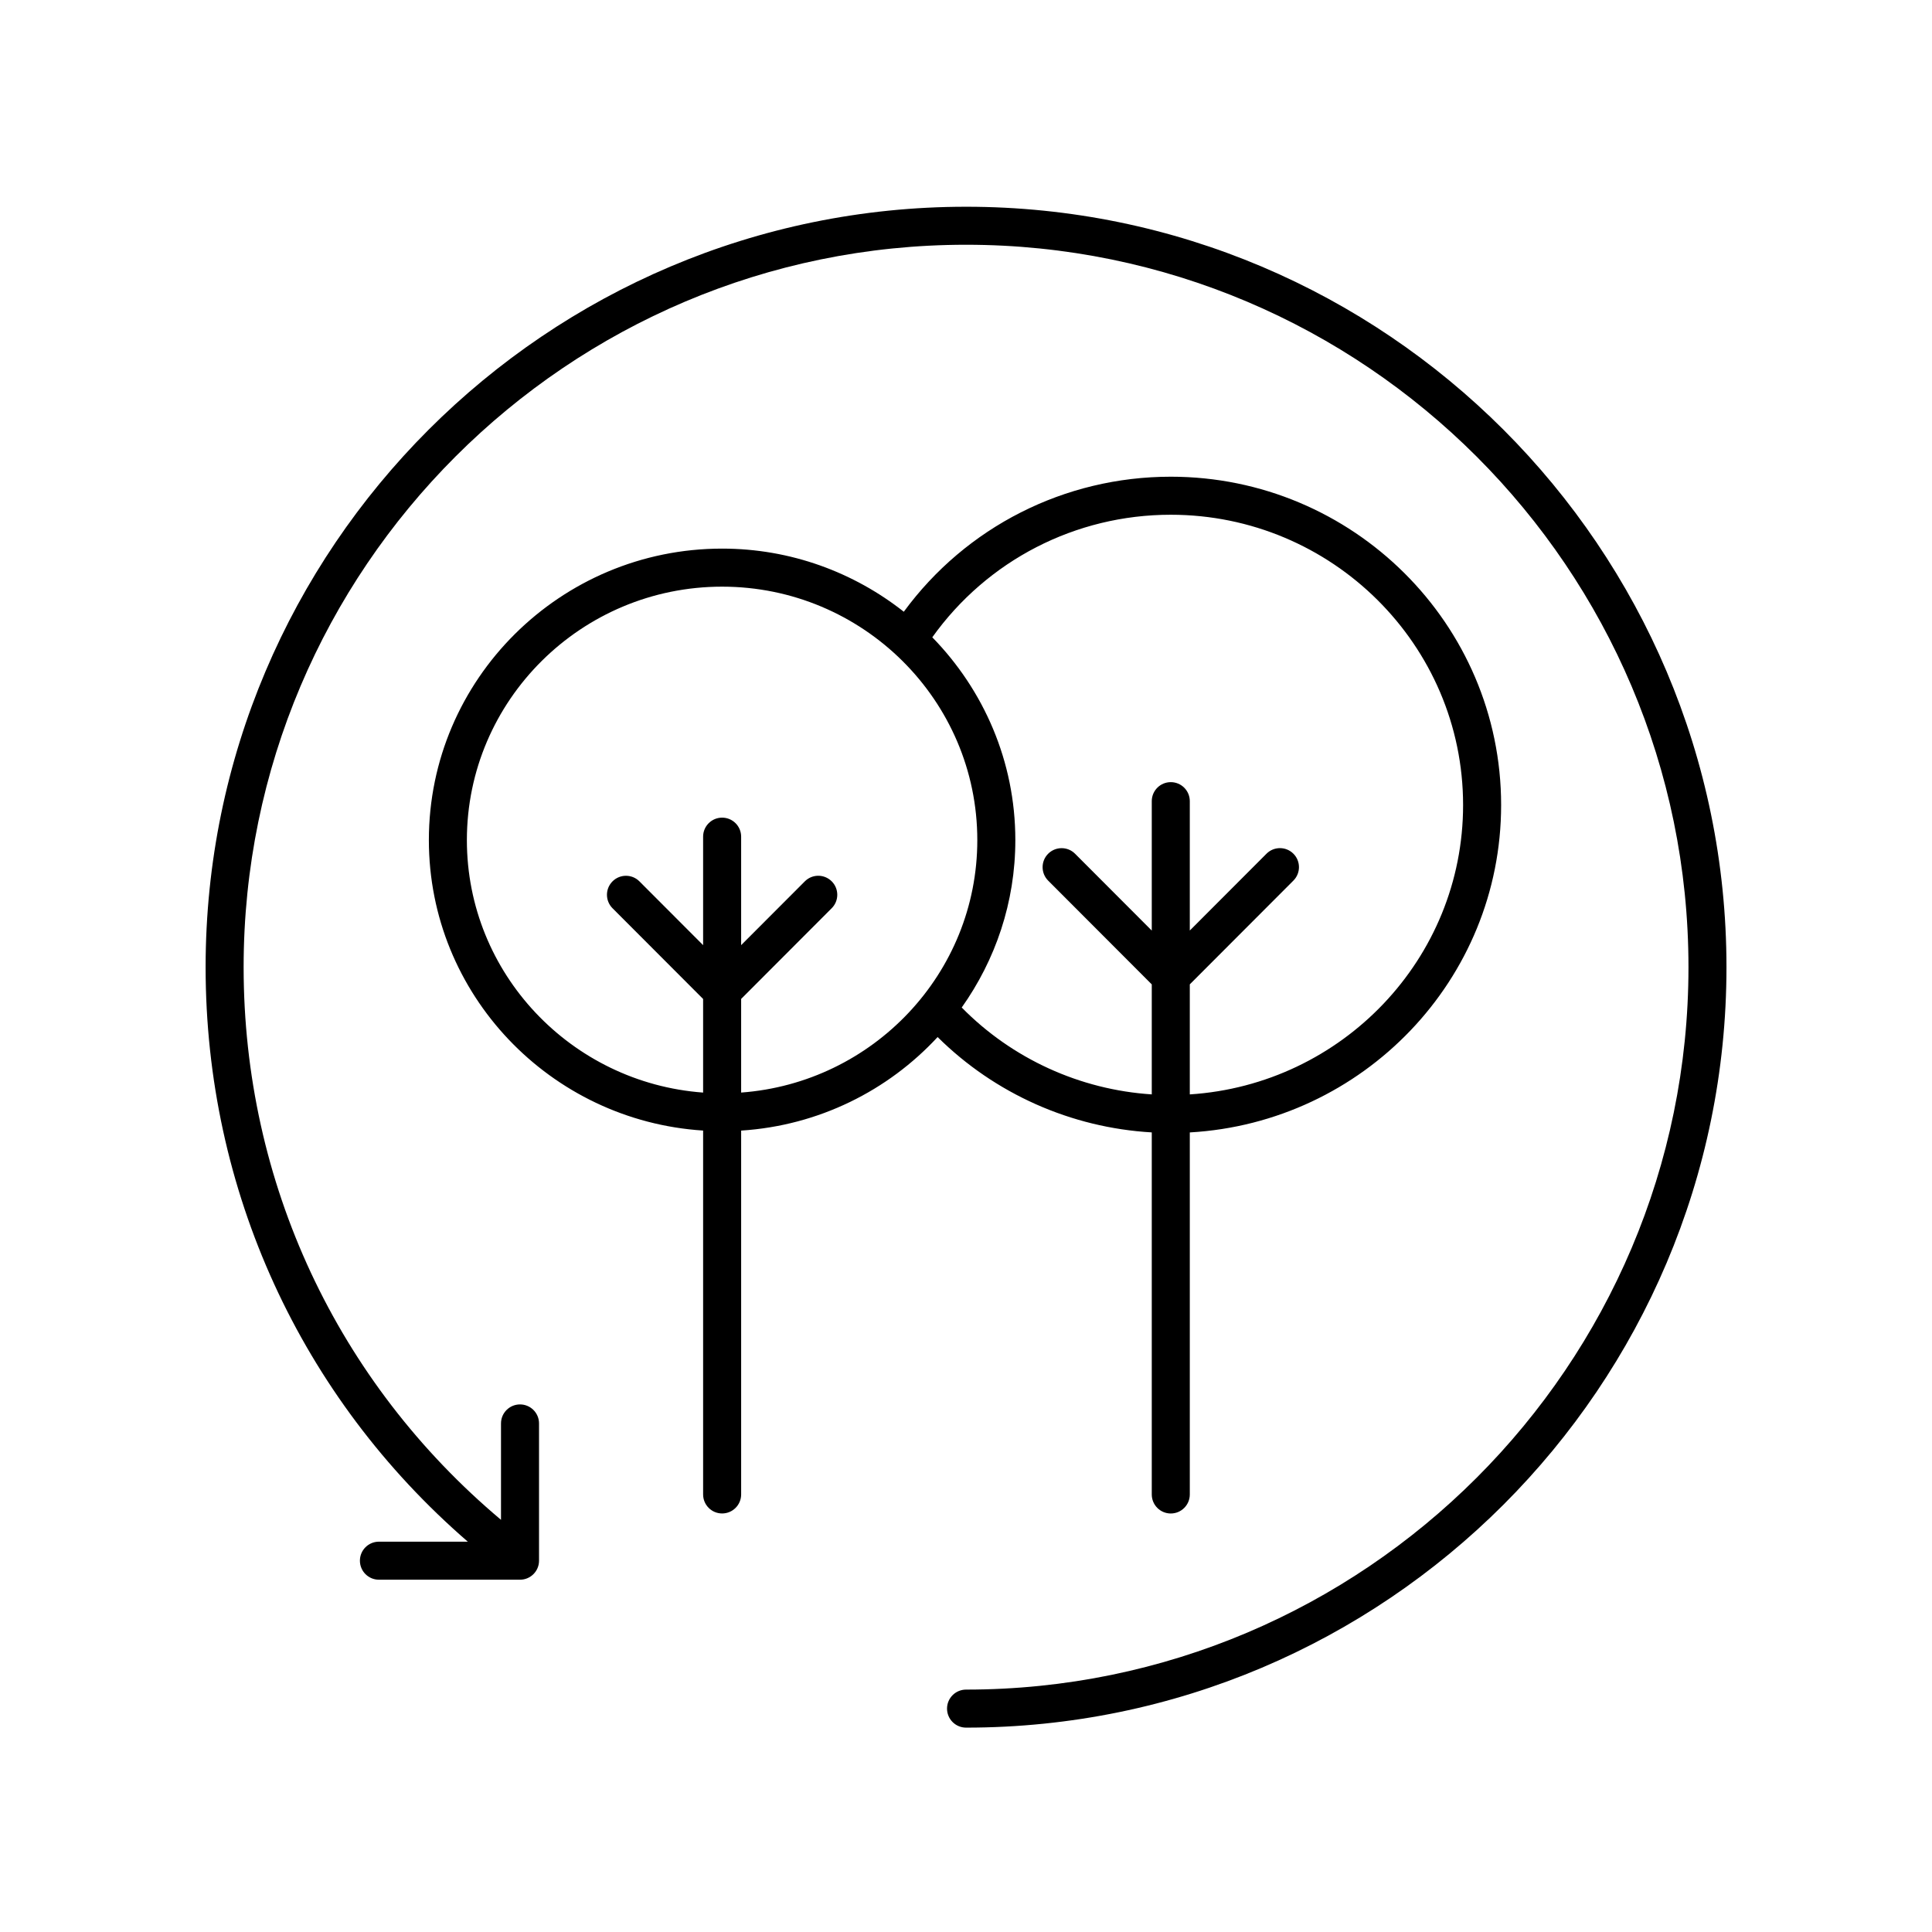
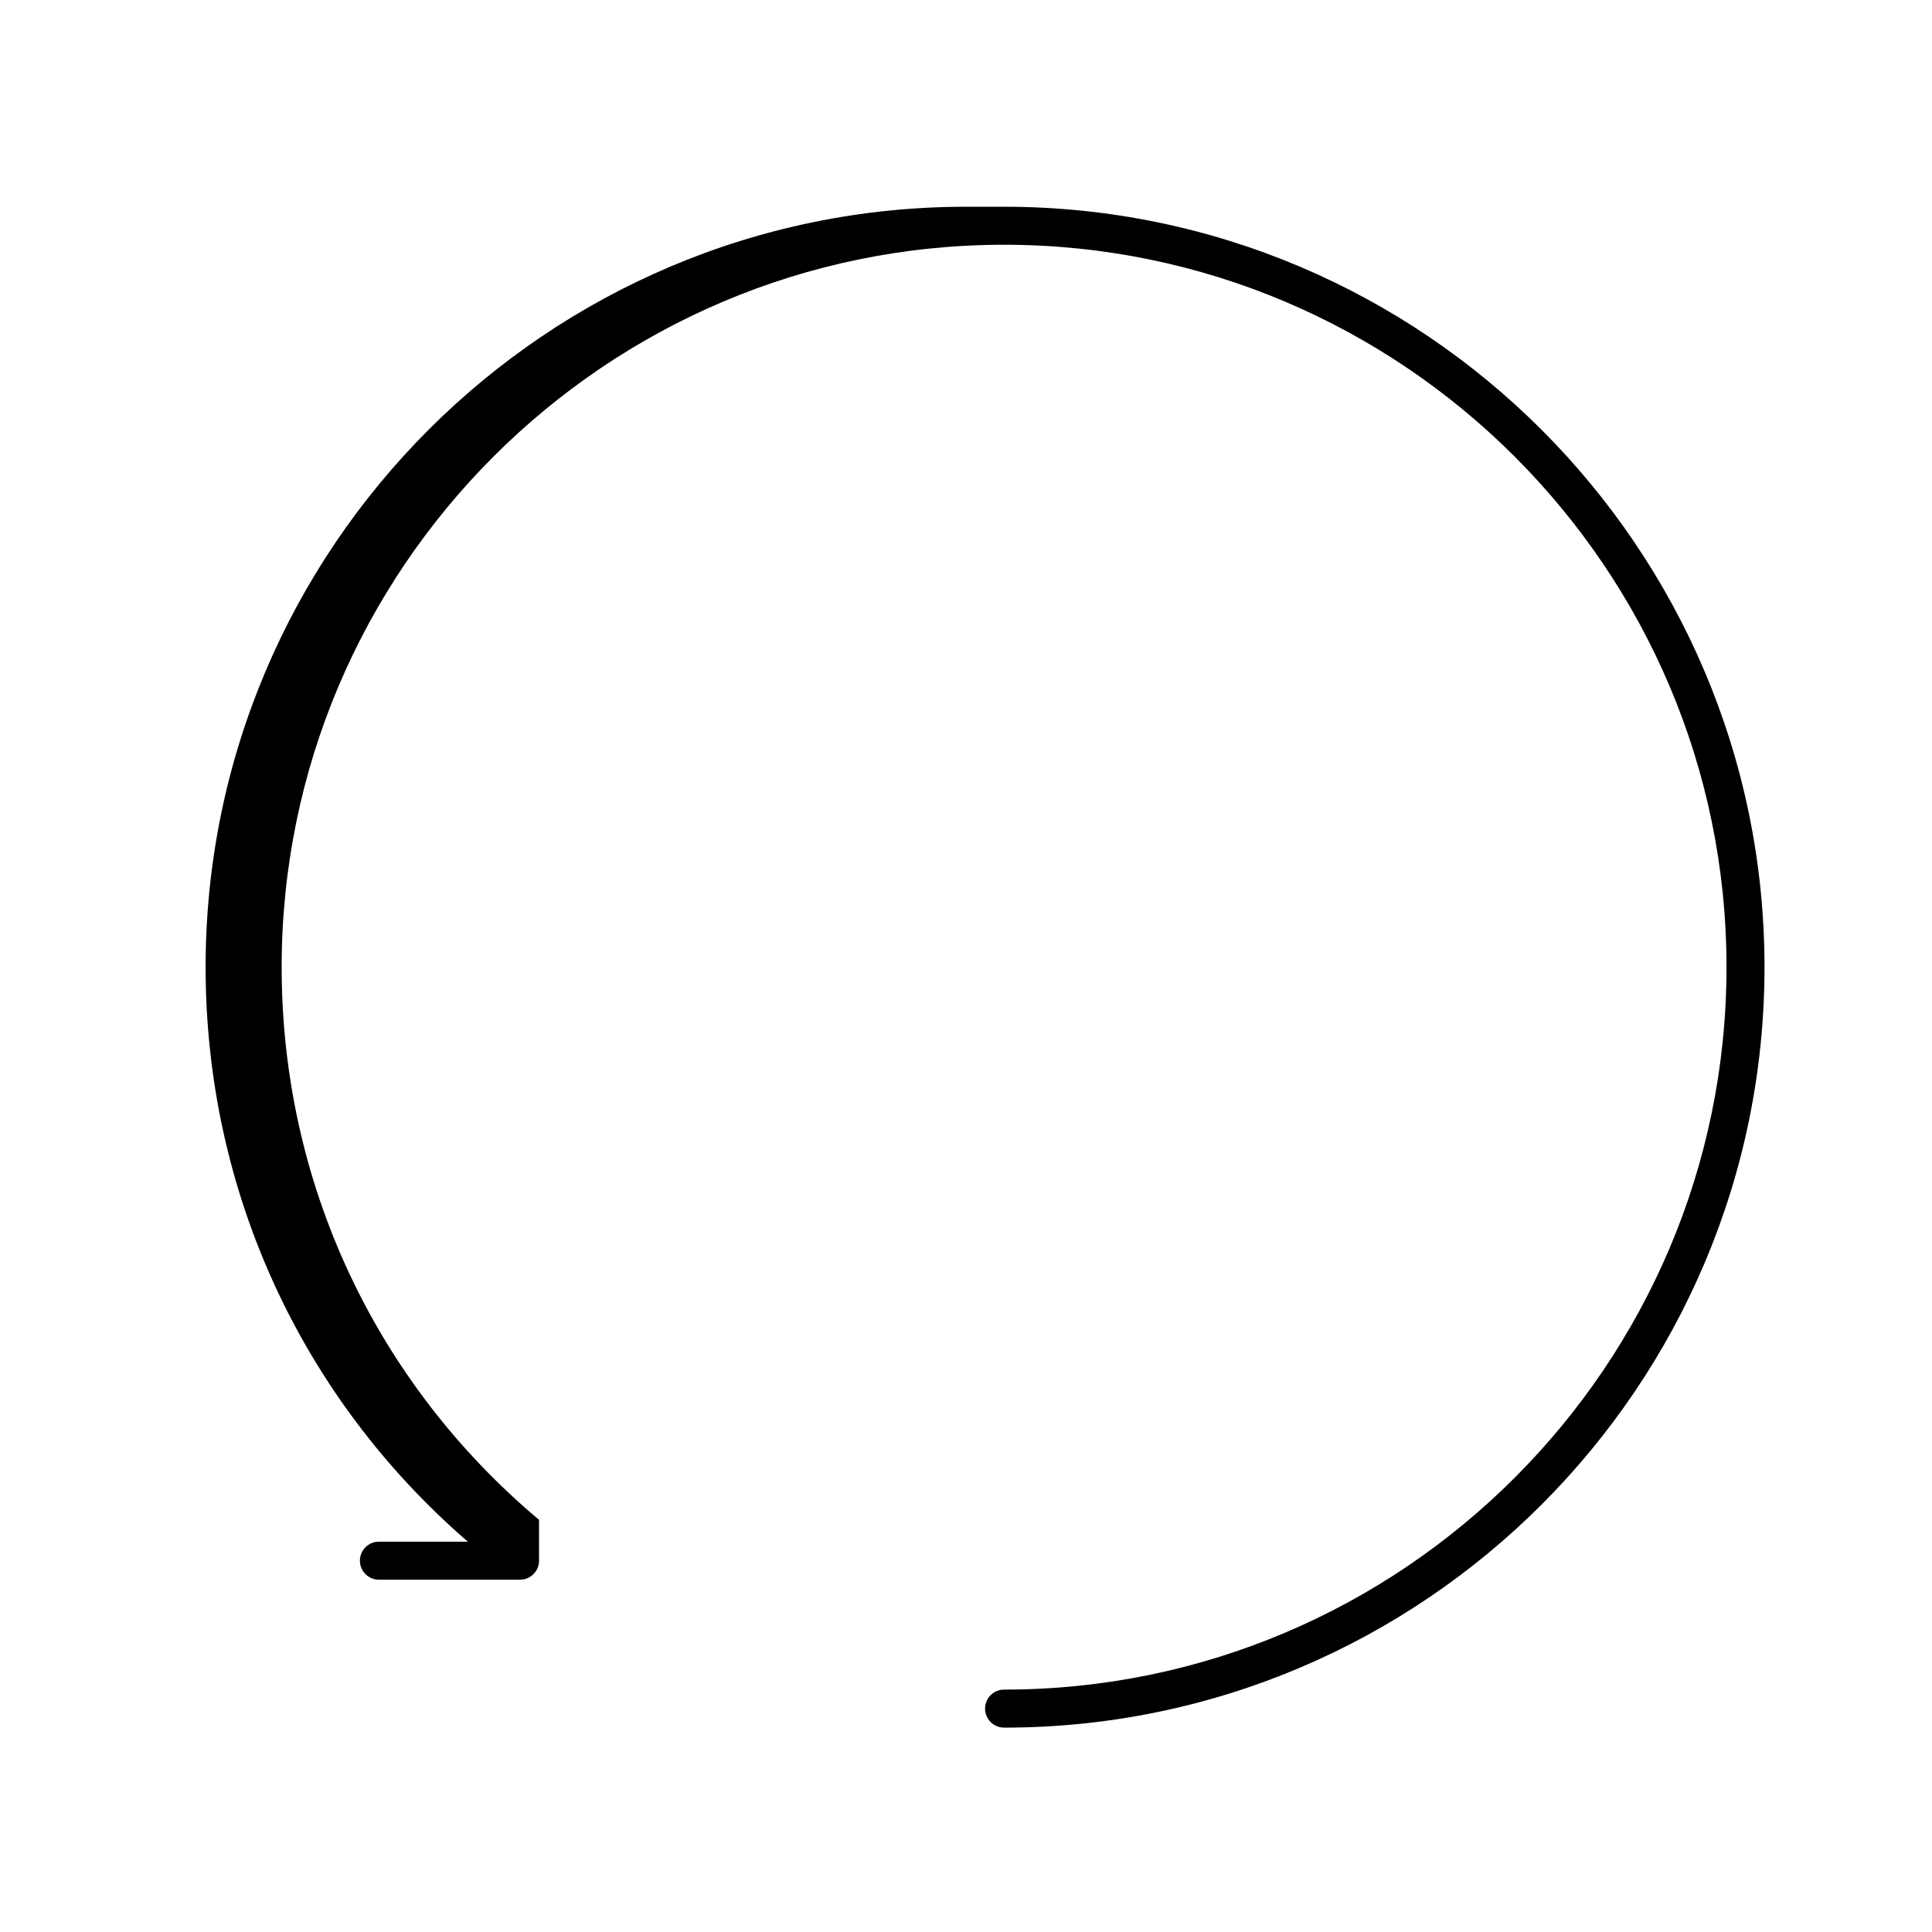
<svg xmlns="http://www.w3.org/2000/svg" fill="#000000" width="800px" height="800px" version="1.1" viewBox="144 144 512 512">
  <g>
-     <path d="m454.27 545.09c2.781 0 5.039-2.254 5.039-5.039v-95.945c45.922-2.621 82.504-40.473 82.504-86.762 0-47.98-39.273-87.012-87.551-87.012-28.145 0-54.262 13.312-70.746 35.785-13.254-10.441-29.965-16.73-48.152-16.73-42.852 0-77.711 34.652-77.711 77.238 0 40.898 32.176 74.391 72.68 76.984v96.434c0 2.785 2.254 5.039 5.039 5.039 2.781 0 5.039-2.254 5.039-5.039v-96.426c20.559-1.32 38.926-10.594 52.066-24.789 15.172 15.039 35.391 24.035 56.754 25.27v95.953c0 2.785 2.258 5.039 5.039 5.039zm-113.86-111.55v-24.812l24.004-24.043c1.965-1.969 1.965-5.156-0.004-7.125-1.973-1.965-5.16-1.969-7.125 0.012l-16.875 16.902v-28.75c0-2.785-2.254-5.039-5.039-5.039-2.781 0-5.039 2.254-5.039 5.039v28.75l-16.879-16.906c-1.965-1.965-5.152-1.969-7.125-0.004-1.969 1.969-1.969 5.156-0.004 7.129l24.008 24.043v24.809c-34.945-2.574-62.605-31.562-62.605-66.91 0-37.031 30.34-67.164 67.637-67.164 37.293 0 67.633 30.129 67.633 67.164 0.004 35.34-27.648 64.328-62.586 66.906zm58.457-22.539c8.918-12.57 14.207-27.855 14.207-44.371 0-20.879-8.414-39.82-22.008-53.738 14.547-20.375 37.945-32.48 63.195-32.48 42.719 0 77.473 34.516 77.473 76.934 0 40.734-32.062 74.082-72.426 76.684v-29.164l27.457-27.5c1.965-1.973 1.965-5.16-0.004-7.129-1.969-1.965-5.16-1.965-7.125 0.004l-20.328 20.359v-34.285c0-2.785-2.254-5.039-5.039-5.039-2.781 0-5.039 2.254-5.039 5.039v34.293l-20.328-20.359c-1.965-1.969-5.152-1.965-7.125-0.004-1.969 1.969-1.969 5.156-0.004 7.129l27.457 27.5v29.152c-19.027-1.242-36.996-9.434-50.363-23.023z" />
-     <path d="m400.01 198.79c-111.12 0-201.52 90.406-201.52 201.52 0 59.074 25.18 113.9 69.484 152.25h-23.555c-2.781 0-5.039 2.254-5.039 5.039s2.254 5.039 5.039 5.039h37.391c2.781 0 5.039-2.254 5.039-5.039v-36.375c0-2.785-2.254-5.039-5.039-5.039-2.781 0-5.039 2.254-5.039 5.039v25.547c-43.434-36.512-68.207-89.383-68.207-146.46 0-105.56 85.883-191.45 191.45-191.45 105.56 0 191.45 85.883 191.45 191.45 0 105.56-85.883 191.45-191.45 191.45-2.781 0-5.039 2.254-5.039 5.039 0 2.785 2.254 5.039 5.039 5.039 111.12 0 201.52-90.406 201.52-201.52 0-111.12-90.402-201.53-201.52-201.53z" />
+     <path d="m400.01 198.79c-111.12 0-201.52 90.406-201.52 201.52 0 59.074 25.18 113.9 69.484 152.25h-23.555c-2.781 0-5.039 2.254-5.039 5.039s2.254 5.039 5.039 5.039h37.391c2.781 0 5.039-2.254 5.039-5.039v-36.375v25.547c-43.434-36.512-68.207-89.383-68.207-146.46 0-105.56 85.883-191.45 191.45-191.45 105.56 0 191.45 85.883 191.45 191.45 0 105.56-85.883 191.45-191.45 191.45-2.781 0-5.039 2.254-5.039 5.039 0 2.785 2.254 5.039 5.039 5.039 111.12 0 201.52-90.406 201.52-201.52 0-111.12-90.402-201.53-201.52-201.53z" />
  </g>
</svg>